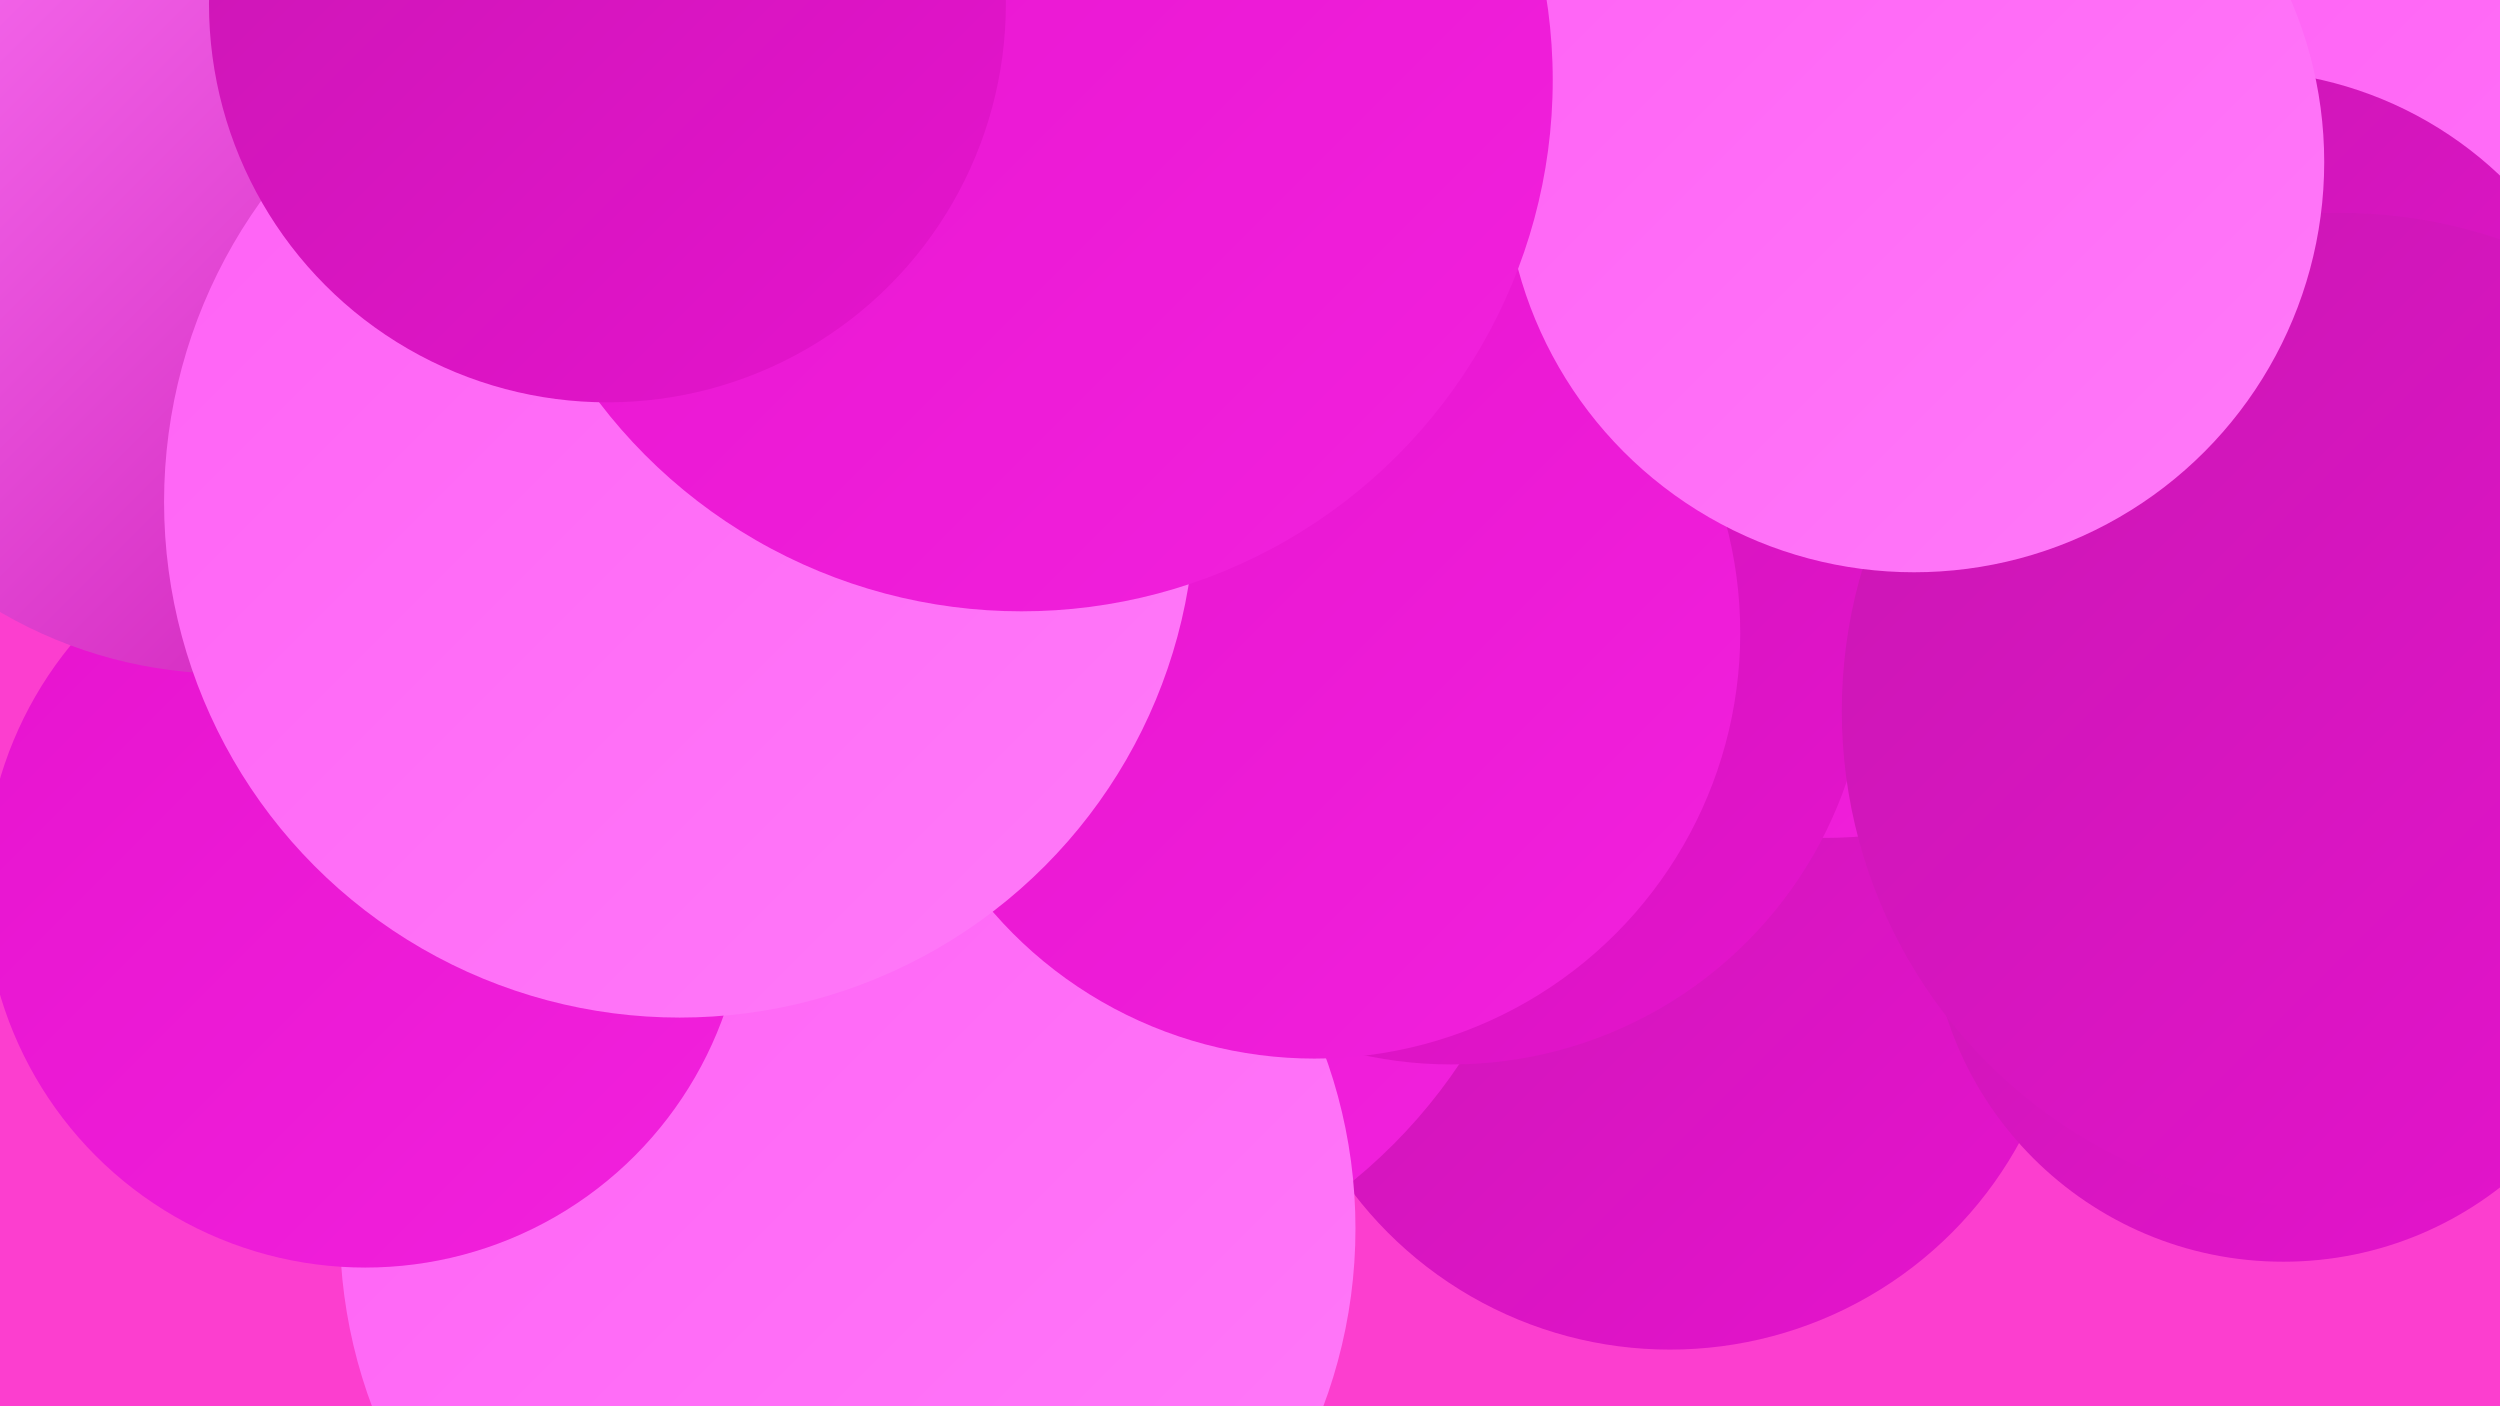
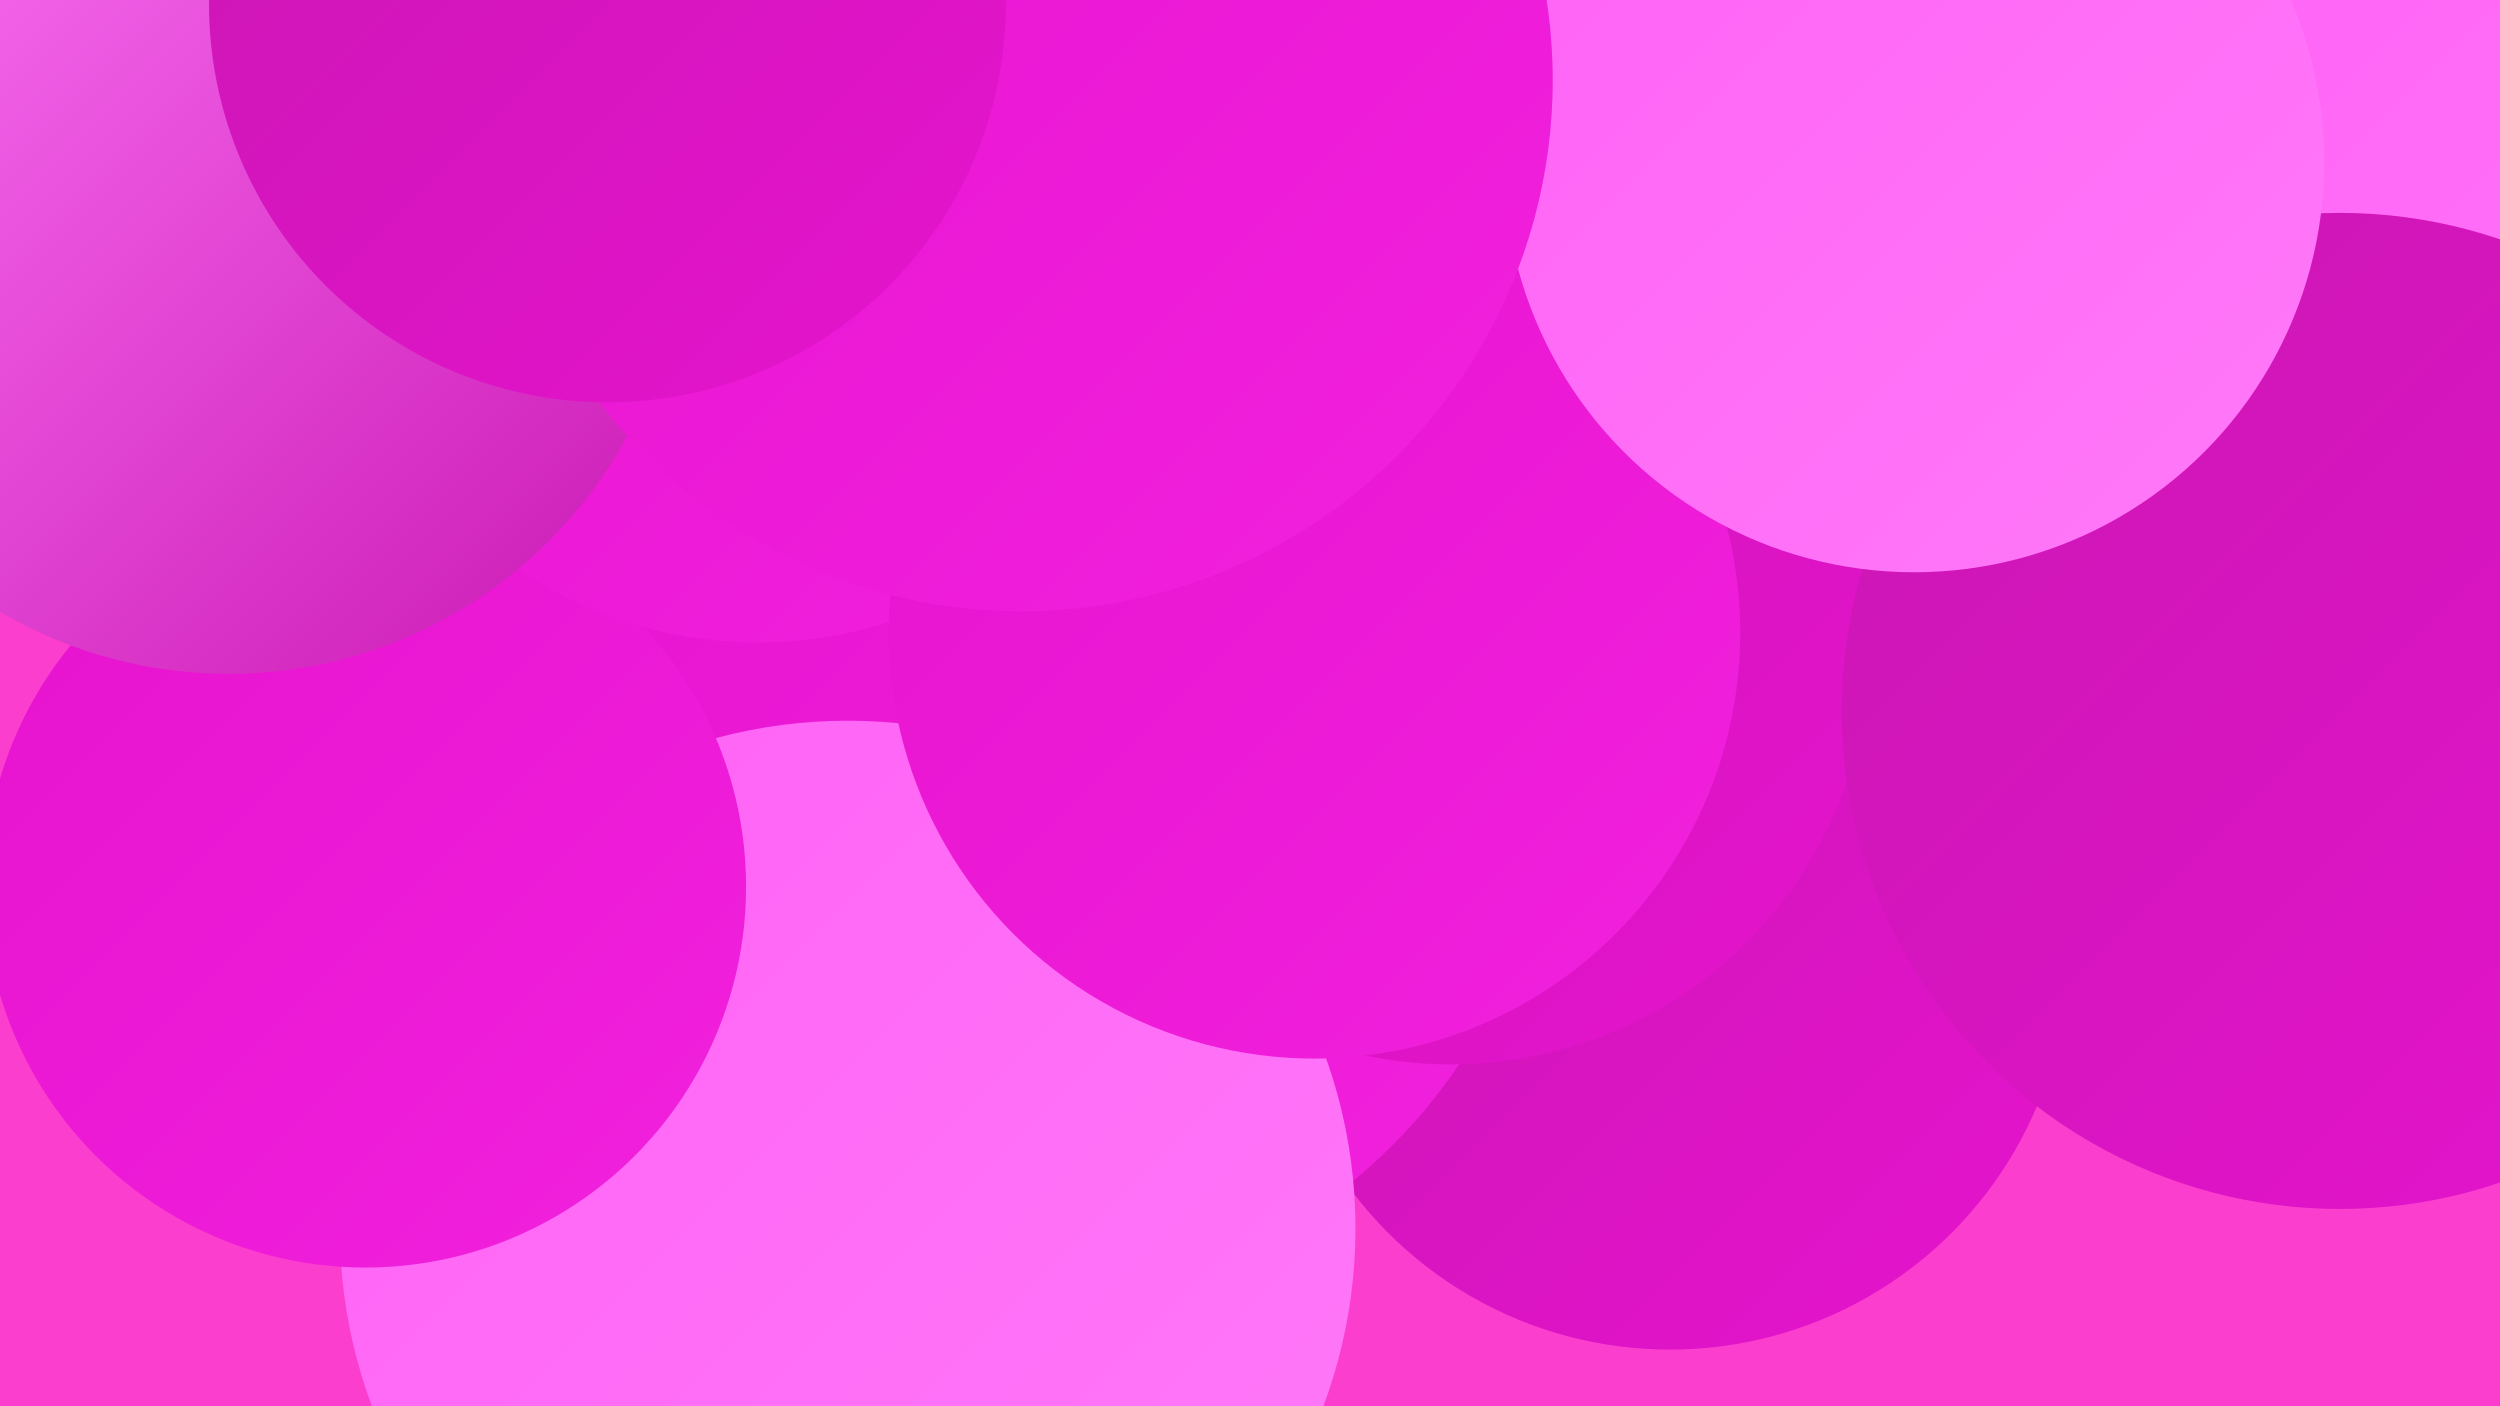
<svg xmlns="http://www.w3.org/2000/svg" width="1280" height="720">
  <defs>
    <linearGradient id="grad0" x1="0%" y1="0%" x2="100%" y2="100%">
      <stop offset="0%" style="stop-color:#c917b2;stop-opacity:1" />
      <stop offset="100%" style="stop-color:#e613ce;stop-opacity:1" />
    </linearGradient>
    <linearGradient id="grad1" x1="0%" y1="0%" x2="100%" y2="100%">
      <stop offset="0%" style="stop-color:#e613ce;stop-opacity:1" />
      <stop offset="100%" style="stop-color:#f221dd;stop-opacity:1" />
    </linearGradient>
    <linearGradient id="grad2" x1="0%" y1="0%" x2="100%" y2="100%">
      <stop offset="0%" style="stop-color:#f221dd;stop-opacity:1" />
      <stop offset="100%" style="stop-color:#f934e8;stop-opacity:1" />
    </linearGradient>
    <linearGradient id="grad3" x1="0%" y1="0%" x2="100%" y2="100%">
      <stop offset="0%" style="stop-color:#f934e8;stop-opacity:1" />
      <stop offset="100%" style="stop-color:#fe48f1;stop-opacity:1" />
    </linearGradient>
    <linearGradient id="grad4" x1="0%" y1="0%" x2="100%" y2="100%">
      <stop offset="0%" style="stop-color:#fe48f1;stop-opacity:1" />
      <stop offset="100%" style="stop-color:#ff61f5;stop-opacity:1" />
    </linearGradient>
    <linearGradient id="grad5" x1="0%" y1="0%" x2="100%" y2="100%">
      <stop offset="0%" style="stop-color:#ff61f5;stop-opacity:1" />
      <stop offset="100%" style="stop-color:#ff7af9;stop-opacity:1" />
    </linearGradient>
    <linearGradient id="grad6" x1="0%" y1="0%" x2="100%" y2="100%">
      <stop offset="0%" style="stop-color:#ff7af9;stop-opacity:1" />
      <stop offset="100%" style="stop-color:#c917b2;stop-opacity:1" />
    </linearGradient>
  </defs>
  <rect width="1280" height="720" fill="#fc3ecf" />
  <circle cx="855" cy="487" r="204" fill="url(#grad0)" />
  <circle cx="518" cy="391" r="276" fill="url(#grad1)" />
-   <circle cx="935" cy="225" r="204" fill="url(#grad1)" />
  <circle cx="740" cy="147" r="237" fill="url(#grad2)" />
  <circle cx="743" cy="331" r="214" fill="url(#grad0)" />
  <circle cx="434" cy="629" r="260" fill="url(#grad5)" />
-   <circle cx="1121" cy="98" r="238" fill="url(#grad4)" />
-   <circle cx="1169" cy="465" r="181" fill="url(#grad0)" />
  <circle cx="1233" cy="205" r="243" fill="url(#grad5)" />
  <circle cx="1143" cy="319" r="180" fill="url(#grad1)" />
-   <circle cx="1145" cy="232" r="196" fill="url(#grad0)" />
  <circle cx="187" cy="454" r="195" fill="url(#grad1)" />
  <circle cx="388" cy="110" r="219" fill="url(#grad1)" />
  <circle cx="673" cy="324" r="218" fill="url(#grad1)" />
  <circle cx="117" cy="113" r="232" fill="url(#grad6)" />
-   <circle cx="348" cy="257" r="264" fill="url(#grad5)" />
  <circle cx="1198" cy="364" r="255" fill="url(#grad0)" />
  <circle cx="980" cy="83" r="210" fill="url(#grad5)" />
  <circle cx="523" cy="41" r="272" fill="url(#grad1)" />
  <circle cx="311" cy="2" r="204" fill="url(#grad0)" />
</svg>